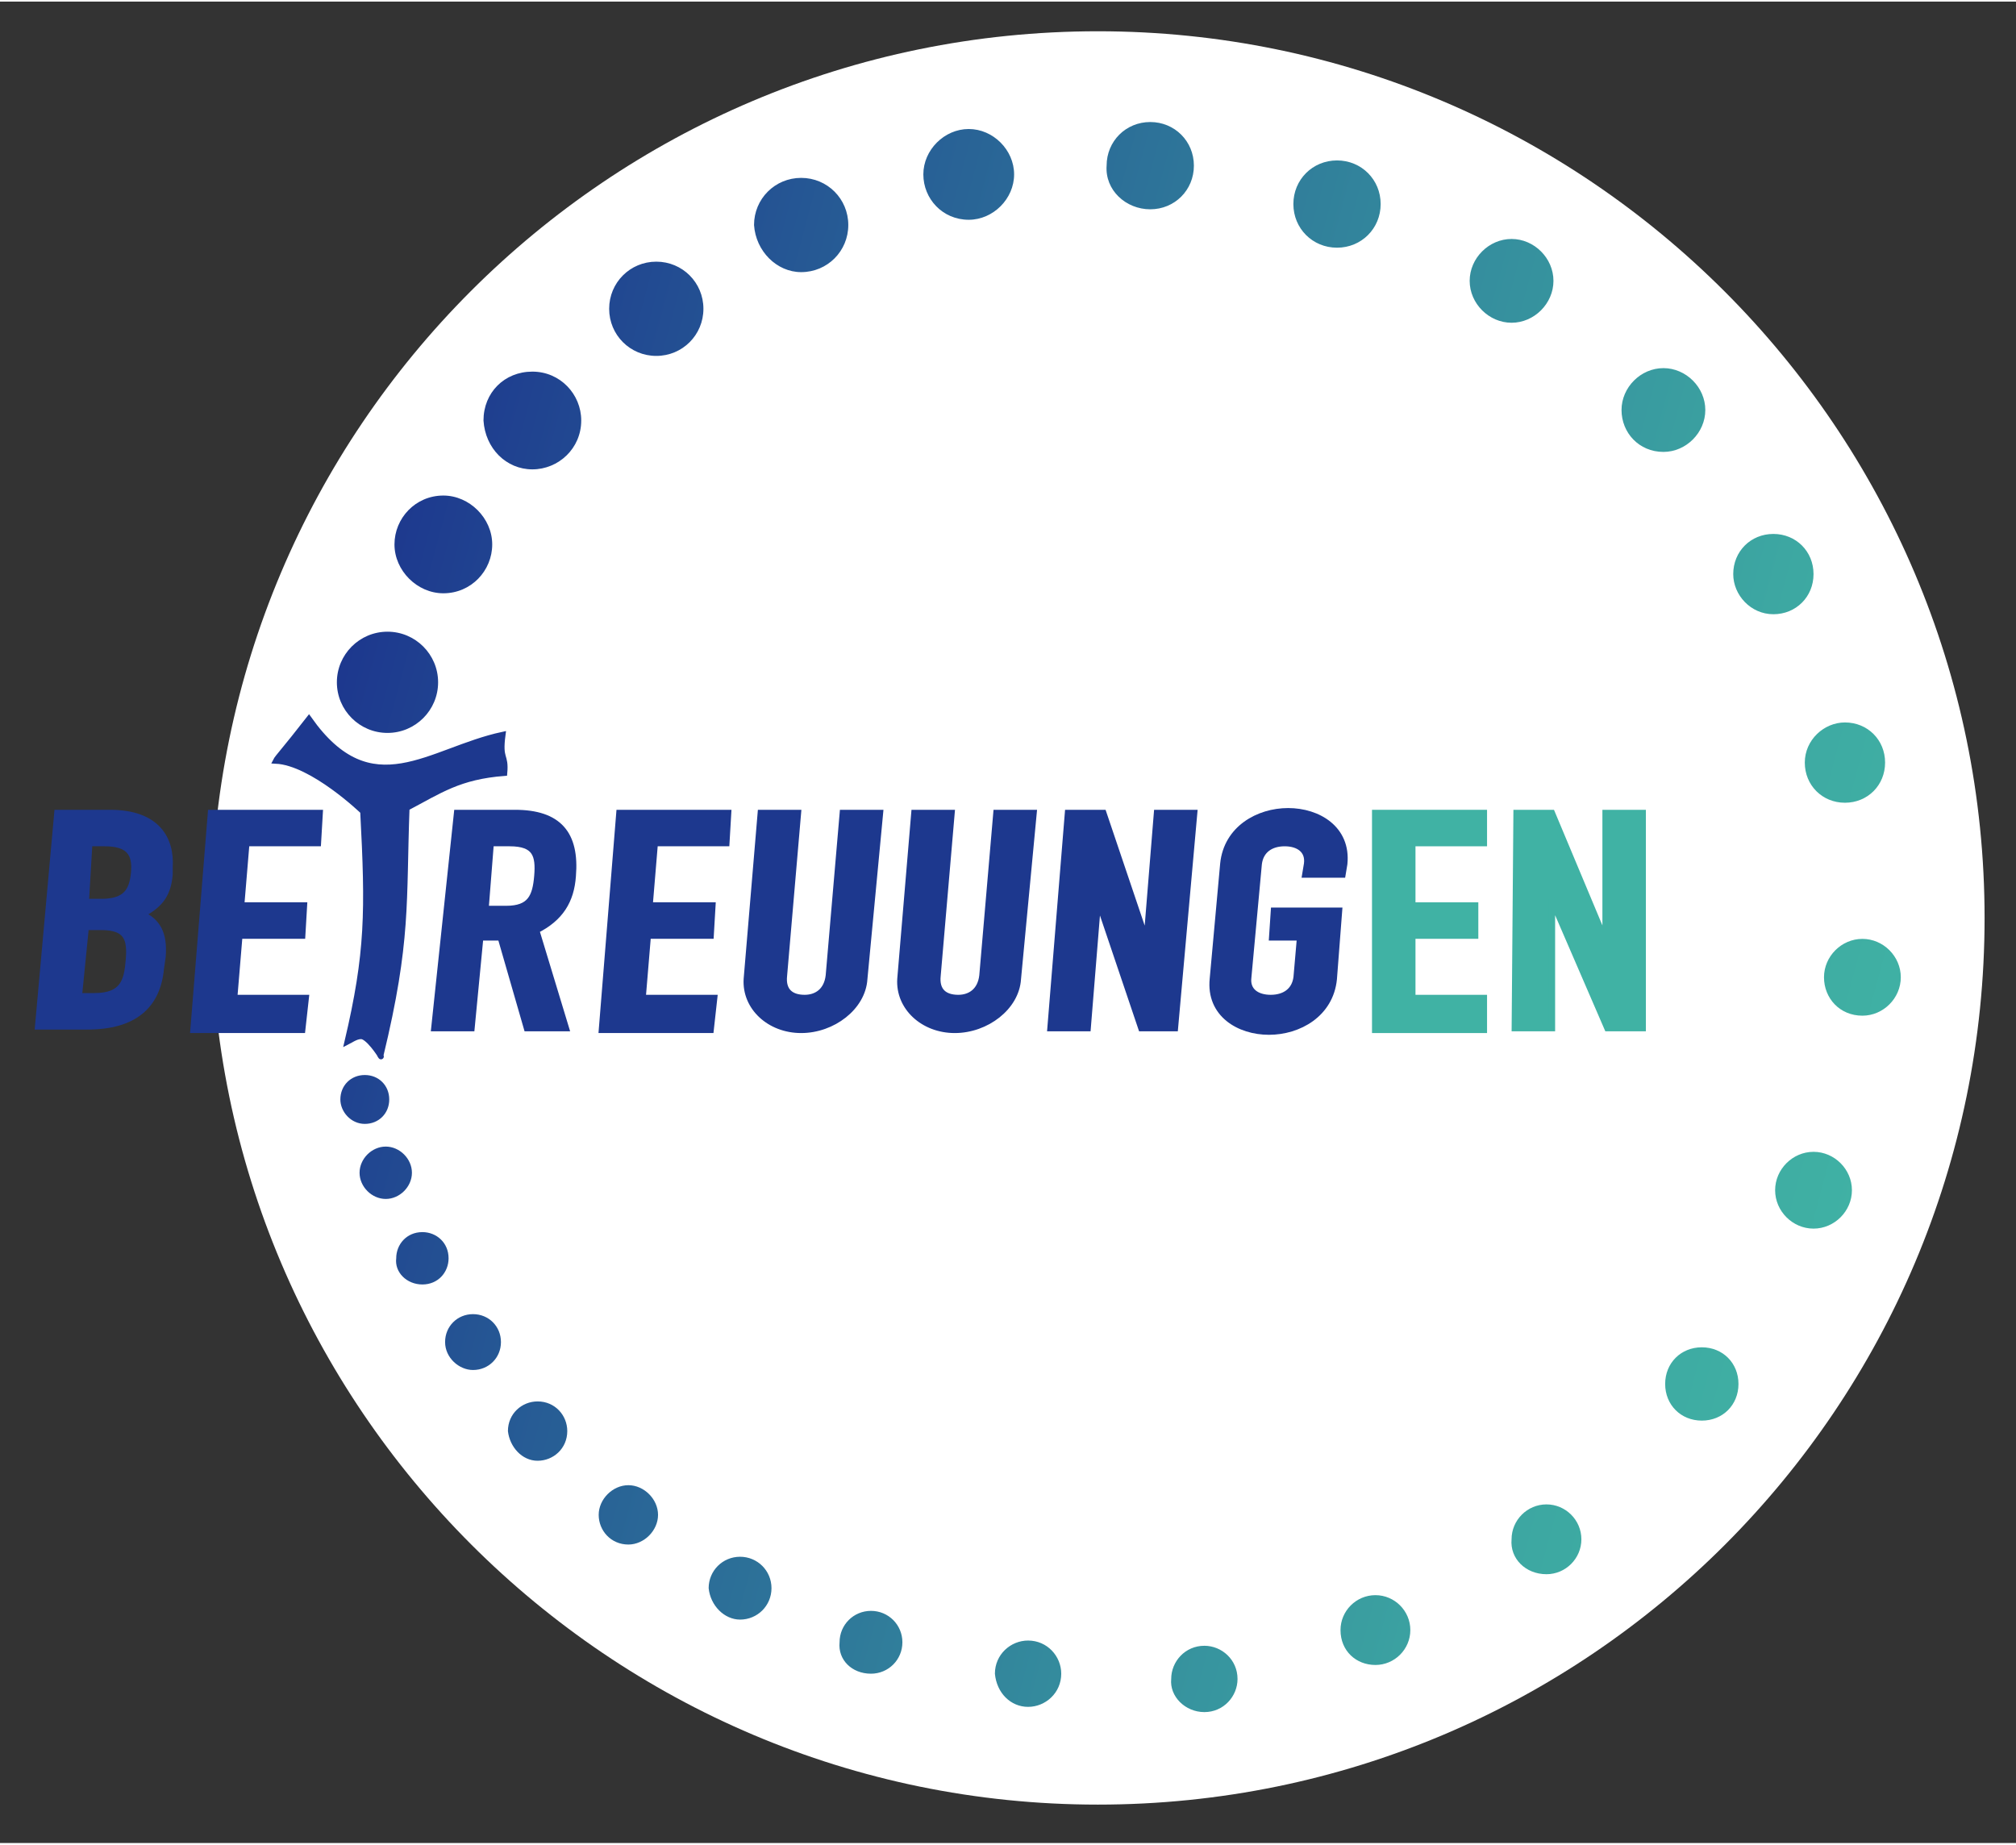
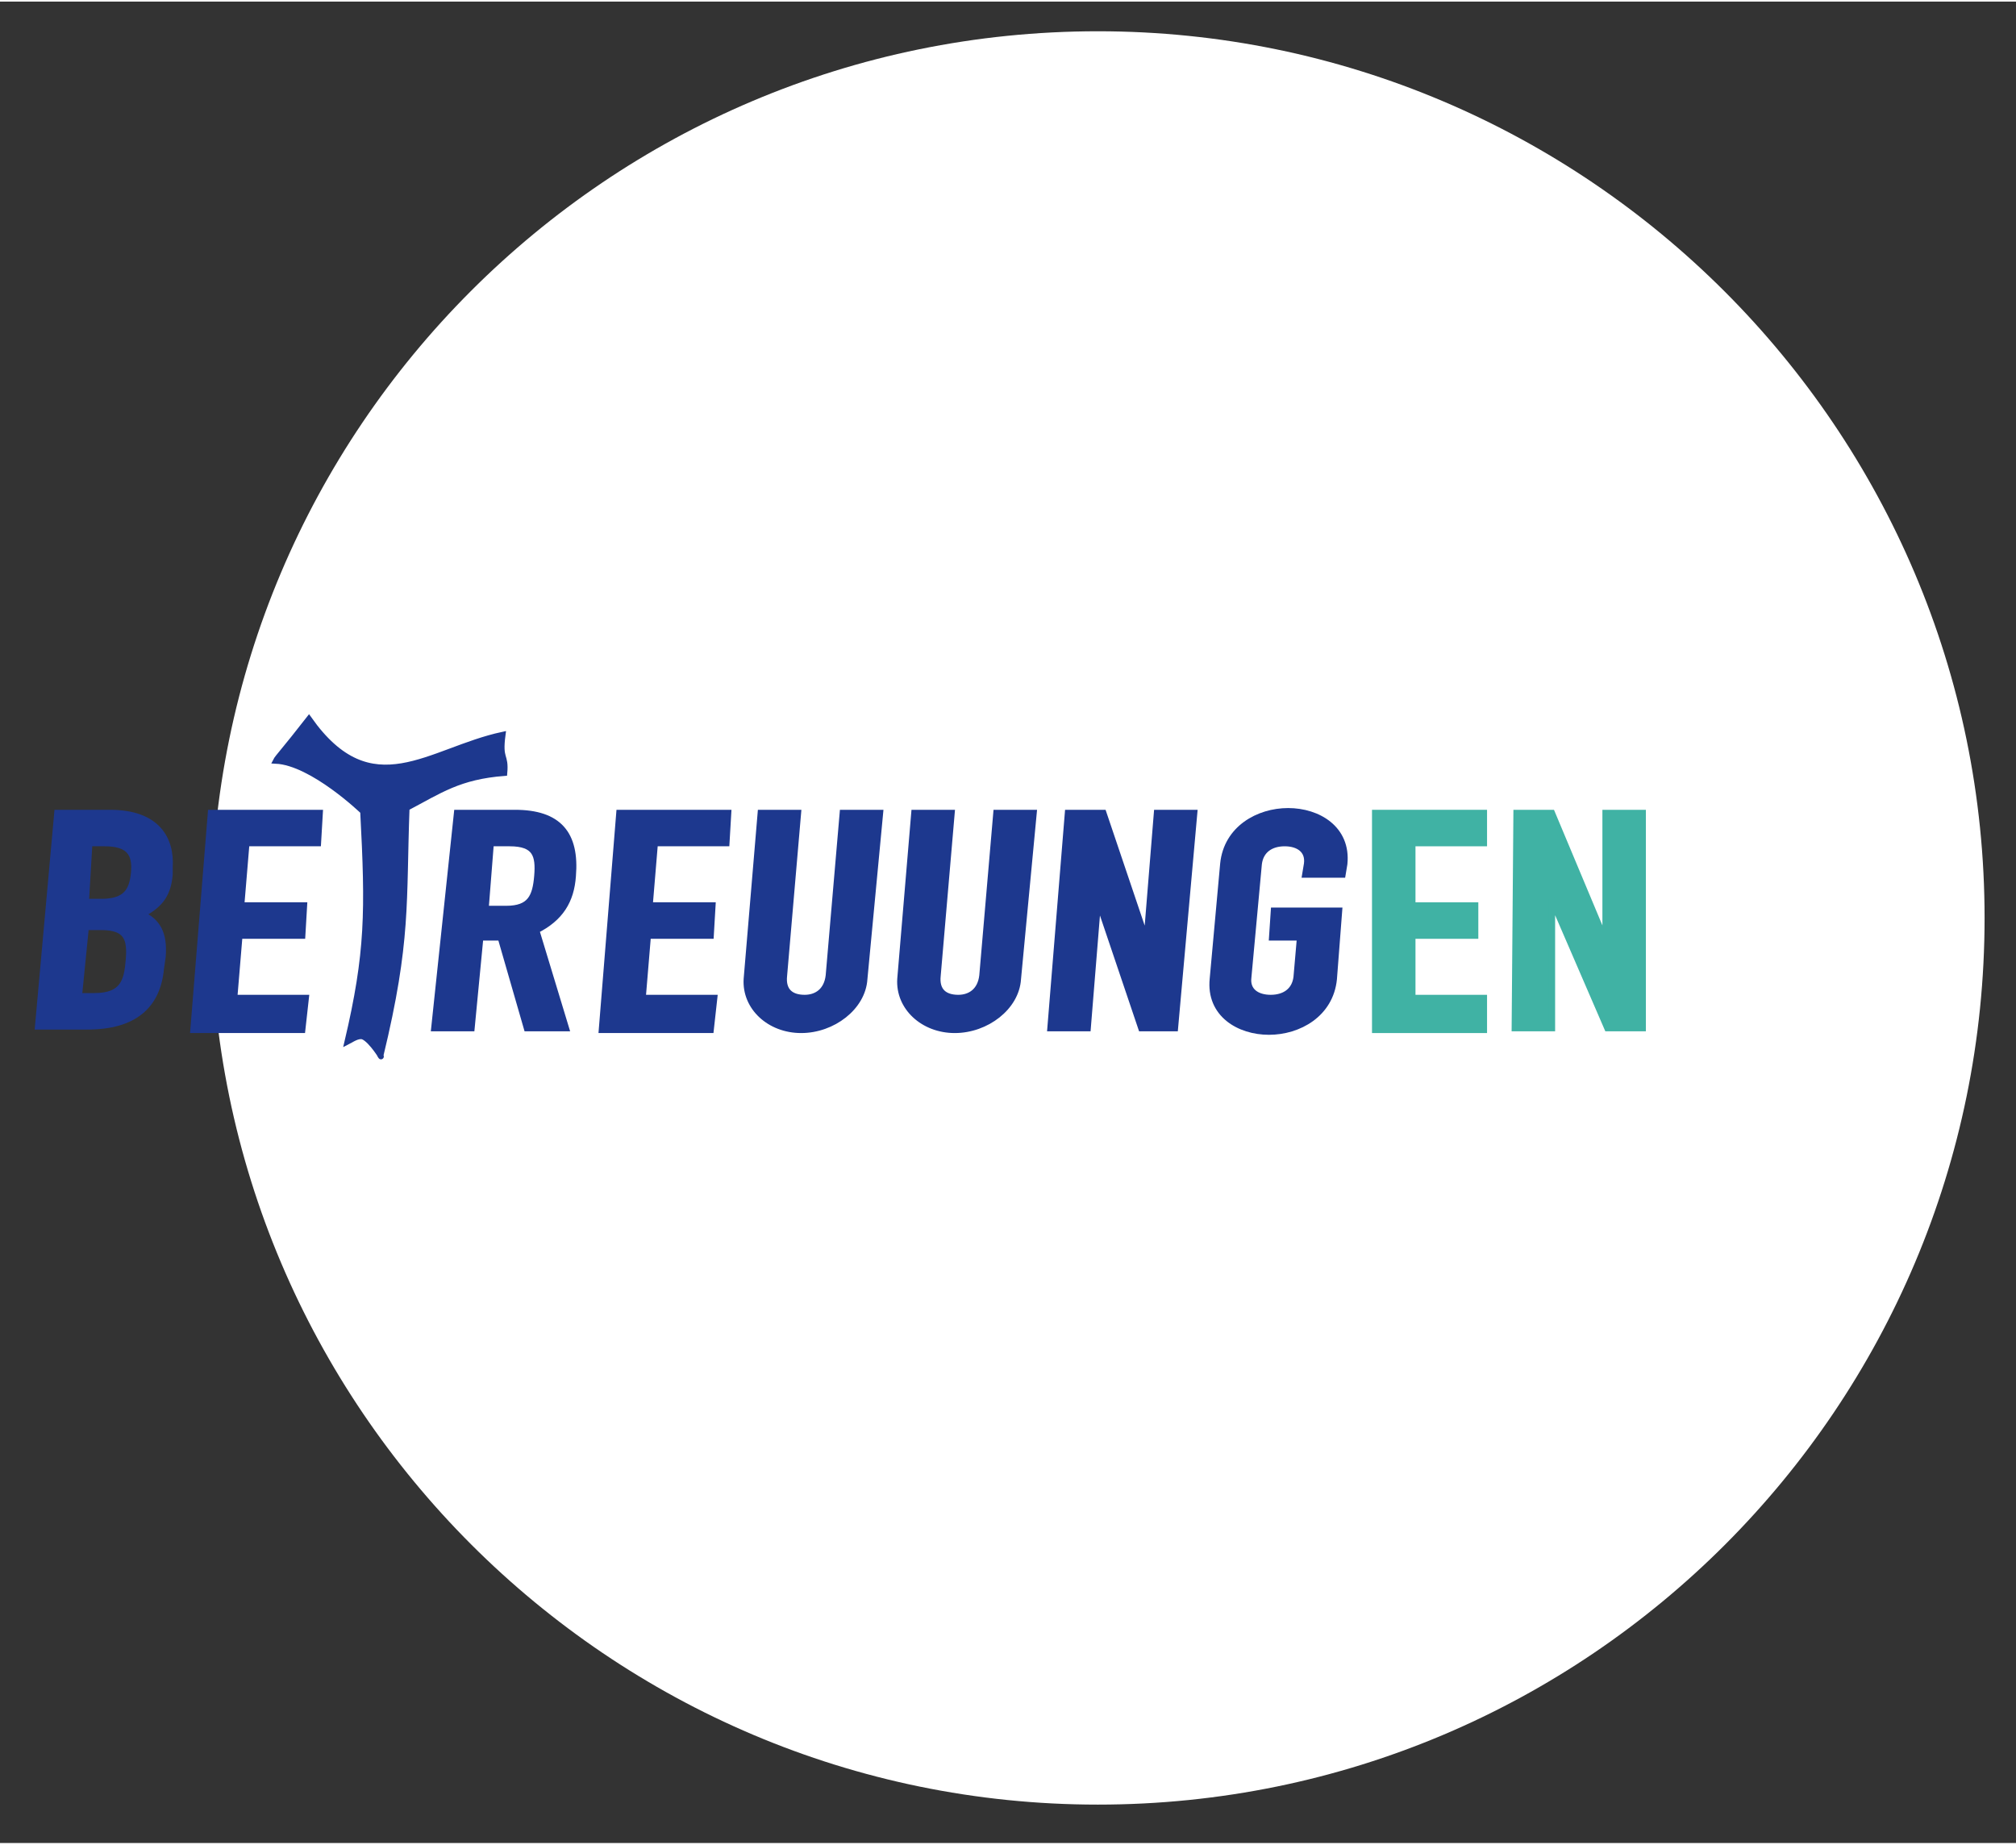
<svg xmlns="http://www.w3.org/2000/svg" version="1.1" id="Ebene_1" x="0px" y="0px" viewBox="0 0 115.5 105.5" style="enable-background:new 0 0 115.5 105.5;" xml:space="preserve" width="200" height="183">
  <rect x="0" y="0" width="115.5" height="105.5" fill="#333333" stroke="none" />
  <style type="text/css">
	.st0{fill:#FFFFFF;}
	.st1{fill:#1D388E;stroke:#1D388E;stroke-width:0.391;}
	.st2{fill:#1D388E;stroke:#1D388E;stroke-width:0.326;}
	.st3{fill:#40B2A4;stroke:#40B2A4;stroke-width:0.391;}
	.st4{fill:url(#SVGID_1_);}
</style>
  <g>
    <path class="st0" d="M62.9,103.3c28.1,0,50.8-22.8,50.8-50.8S90.9,1.7,62.9,1.7c-28.1,0-50.8,22.8-50.8,50.8S34.9,103.3,62.9,103.3   z" />
    <path class="st1" d="M3.3,46.5h3c2.7,0,3.5,1.5,3.4,3.1V50c-0.1,1.3-0.7,1.8-1.6,2.3c0.9,0.4,1.3,1.1,1.2,2.4l-0.1,0.7   C9,57.5,7.7,58.7,5,58.7H2.2L3.3,46.5z M4.5,57h0.9c1.7,0,1.9-0.9,2-2.1S7.3,53,5.8,53H4.9L4.5,57z M4.9,51.6h0.9   c1.4,0,1.8-0.6,1.9-1.7S7.4,48.2,6,48.2H5.1L4.9,51.6z" />
    <path class="st1" d="M12.1,46.5h6.2l-0.1,1.7h-4.1l-0.3,3.6h3.6l-0.1,1.7h-3.6l-0.3,3.6h4.1l-0.2,1.8h-6.2L12.1,46.5z" />
    <path class="st2" d="M20.8,46.4c0,0-2.9-2.8-5-2.9c0.1-0.2,0.5-0.6,1.9-2.4c3.6,5.1,6.9,1.8,11.1,0.9c-0.2,1.5,0.2,1.1,0.1,2.2   c-2.6,0.2-3.7,1-5.6,2c-0.2,5.4,0.1,7.6-1.5,14.2c0.2,0.3-0.5-0.9-1-1.1c-0.3-0.1-0.7,0.2-0.9,0.3C21.1,54.5,21.1,52.1,20.8,46.4z" />
    <path class="st1" d="M26.2,46.5h3.3c2.5,0,3.5,1.2,3.3,3.6c-0.1,1.4-0.7,2.4-2.1,3.1l1.7,5.6h-2.2l-1.5-5.2h-1.2L27,58.8h-2.1   L26.2,46.5z M27.8,52H29c1.4,0,1.7-0.7,1.8-1.9c0.1-1.2-0.1-1.9-1.6-1.9h-1.1L27.8,52z" />
    <path class="st1" d="M35.5,46.5h6.2l-0.1,1.7h-4.1l-0.3,3.6h3.6l-0.1,1.7h-3.6l-0.3,3.6h4.1l-0.2,1.8h-6.2L35.5,46.5z" />
    <path class="st1" d="M49.5,56c-0.1,1.6-1.8,2.9-3.6,2.9c-1.8,0-3.2-1.3-3.1-2.9l0.8-9.5h2.1l-0.8,9.3c-0.1,0.9,0.4,1.3,1.2,1.3   c0.7,0,1.3-0.4,1.4-1.3l0.8-9.3h2.1L49.5,56z" />
    <path class="st1" d="M58.3,56c-0.1,1.6-1.8,2.9-3.6,2.9c-1.8,0-3.2-1.3-3.1-2.9l0.8-9.5h2.1l-0.8,9.3c-0.1,0.9,0.4,1.3,1.2,1.3   c0.7,0,1.3-0.4,1.4-1.3l0.8-9.3h2.1L58.3,56z" />
    <path class="st1" d="M61.2,46.5h2l2.5,7.4l0,0l0.6-7.4h2.1l-1.1,12.3h-1.9l-2.5-7.4l0,0l-0.6,7.4h-2.1L61.2,46.5z" />
    <path class="st1" d="M70.1,49.4c0.2-2,2-3,3.7-3s3.4,1,3.2,3L76.9,50h-2.1l0.1-0.6c0.1-0.8-0.5-1.2-1.3-1.2s-1.4,0.4-1.5,1.2   l-0.6,6.5c-0.1,0.8,0.5,1.2,1.3,1.2s1.4-0.4,1.5-1.2l0.2-2.3h-1.6l0.1-1.5h3.7L76.4,56c-0.2,2-2,3-3.7,3s-3.4-1-3.2-3L70.1,49.4z" />
    <path class="st3" d="M78.8,46.5H85v1.7h-4.1v3.6h3.6v1.7h-3.6v3.6H85v1.8h-6.2V46.5z" />
    <path class="st3" d="M86.9,46.5h2l3.1,7.4l0,0v-7.4h2.1v12.3h-2l-3.2-7.4l0,0v7.4h-2.1L86.9,46.5L86.9,46.5z" />
    <linearGradient id="SVGID_1_" gradientUnits="userSpaceOnUse" x1="2703.39" y1="808.733" x2="2309.126" y2="914.376" gradientTransform="matrix(0.228 0 0 -0.228 -507.291 248.495)">
      <stop offset="0" style="stop-color:#40B2A4" />
      <stop offset="0.152" style="stop-color:#3DA8A2" />
      <stop offset="0.416" style="stop-color:#348B9D" />
      <stop offset="0.76" style="stop-color:#275D95" />
      <stop offset="1" style="stop-color:#1D388E" />
    </linearGradient>
-     <path class="st4" d="M19.3,39c0-1.6,1.3-2.9,2.9-2.9s2.9,1.3,2.9,2.9s-1.3,2.9-2.9,2.9C20.6,41.9,19.3,40.6,19.3,39z M25.4,33.9   c1.6,0,2.8-1.3,2.8-2.8s-1.3-2.8-2.8-2.8c-1.6,0-2.8,1.3-2.8,2.8S23.9,33.9,25.4,33.9z M30.5,26.8c1.5,0,2.8-1.2,2.8-2.8   c0-1.5-1.2-2.8-2.8-2.8s-2.8,1.2-2.8,2.8C27.8,25.6,29,26.8,30.5,26.8z M37.6,20.3c1.5,0,2.7-1.2,2.7-2.7s-1.2-2.7-2.7-2.7   s-2.7,1.2-2.7,2.7C34.9,19.1,36.1,20.3,37.6,20.3z M45.9,15.5c1.5,0,2.7-1.2,2.7-2.7s-1.2-2.7-2.7-2.7s-2.7,1.2-2.7,2.7   C43.3,14.3,44.5,15.5,45.9,15.5z M55.5,12.5c1.4,0,2.6-1.2,2.6-2.6s-1.2-2.6-2.6-2.6s-2.6,1.2-2.6,2.6S54,12.5,55.5,12.5z    M65.9,11.9c1.4,0,2.5-1.1,2.5-2.5s-1.1-2.5-2.5-2.5S63.4,8,63.4,9.4C63.3,10.8,64.5,11.9,65.9,11.9z M76.6,14.1   c1.4,0,2.5-1.1,2.5-2.5S78,9.1,76.6,9.1s-2.5,1.1-2.5,2.5S75.2,14.1,76.6,14.1z M86.6,18.4c1.3,0,2.4-1.1,2.4-2.4s-1.1-2.4-2.4-2.4   c-1.3,0-2.4,1.1-2.4,2.4C84.2,17.3,85.3,18.4,86.6,18.4z M95.3,25.8c1.3,0,2.4-1.1,2.4-2.4S96.6,21,95.3,21c-1.3,0-2.4,1.1-2.4,2.4   C92.9,24.7,93.9,25.8,95.3,25.8z M101.6,35.1c1.3,0,2.3-1,2.3-2.3s-1-2.3-2.3-2.3s-2.3,1-2.3,2.3C99.3,34,100.3,35.1,101.6,35.1z    M105.7,45.9c1.3,0,2.3-1,2.3-2.3s-1-2.3-2.3-2.3c-1.2,0-2.3,1-2.3,2.3S104.4,45.9,105.7,45.9z M106.7,58.1c1.2,0,2.2-1,2.2-2.2   s-1-2.2-2.2-2.2s-2.2,1-2.2,2.2S105.4,58.1,106.7,58.1z M103.9,70.3c1.2,0,2.2-1,2.2-2.2s-1-2.2-2.2-2.2s-2.2,1-2.2,2.2   S102.7,70.3,103.9,70.3z M97.5,81.3c1.2,0,2.1-0.9,2.1-2.1s-0.9-2.1-2.1-2.1c-1.2,0-2.1,0.9-2.1,2.1S96.3,81.3,97.5,81.3z    M88.6,90.1c1.1,0,2-0.9,2-2s-0.9-2-2-2s-2,0.9-2,2C86.5,89.2,87.4,90.1,88.6,90.1z M78.8,95.3c1.1,0,2-0.9,2-2s-0.9-2-2-2   s-2,0.9-2,2C76.8,94.5,77.7,95.3,78.8,95.3z M69,98c1.1,0,1.9-0.9,1.9-1.9c0-1.1-0.9-1.9-1.9-1.9c-1.1,0-1.9,0.9-1.9,1.9   C67,97.1,67.9,98,69,98z M58.9,97.7c1,0,1.9-0.8,1.9-1.9c0-1-0.8-1.9-1.9-1.9c-1,0-1.9,0.8-1.9,1.9C57.1,96.9,57.9,97.7,58.9,97.7z    M49.9,95.8c1,0,1.8-0.8,1.8-1.8s-0.8-1.8-1.8-1.8S48.1,93,48.1,94C48,95,48.8,95.8,49.9,95.8z M42.4,92.7c1,0,1.8-0.8,1.8-1.8   s-0.8-1.8-1.8-1.8s-1.8,0.8-1.8,1.8C40.7,91.9,41.5,92.7,42.4,92.7z M36,88.4c0.9,0,1.7-0.8,1.7-1.7c0-0.9-0.8-1.7-1.7-1.7   c-0.9,0-1.7,0.8-1.7,1.7S35,88.4,36,88.4z M30.8,83.6c0.9,0,1.7-0.7,1.7-1.7c0-0.9-0.7-1.7-1.7-1.7c-0.9,0-1.7,0.7-1.7,1.7   C29.2,82.8,29.9,83.6,30.8,83.6z M27.1,78.4c0.9,0,1.6-0.7,1.6-1.6s-0.7-1.6-1.6-1.6s-1.6,0.7-1.6,1.6   C25.5,77.7,26.3,78.4,27.1,78.4z M24.2,73.5c0.9,0,1.5-0.7,1.5-1.5c0-0.9-0.7-1.5-1.5-1.5c-0.9,0-1.5,0.7-1.5,1.5   C22.6,72.8,23.3,73.5,24.2,73.5z M22.1,68.6c0.8,0,1.5-0.7,1.5-1.5s-0.7-1.5-1.5-1.5s-1.5,0.7-1.5,1.5S21.3,68.6,22.1,68.6z    M20.9,64.3c0.8,0,1.4-0.6,1.4-1.4s-0.6-1.4-1.4-1.4s-1.4,0.6-1.4,1.4C19.5,63.6,20.1,64.3,20.9,64.3z" />
  </g>
</svg>